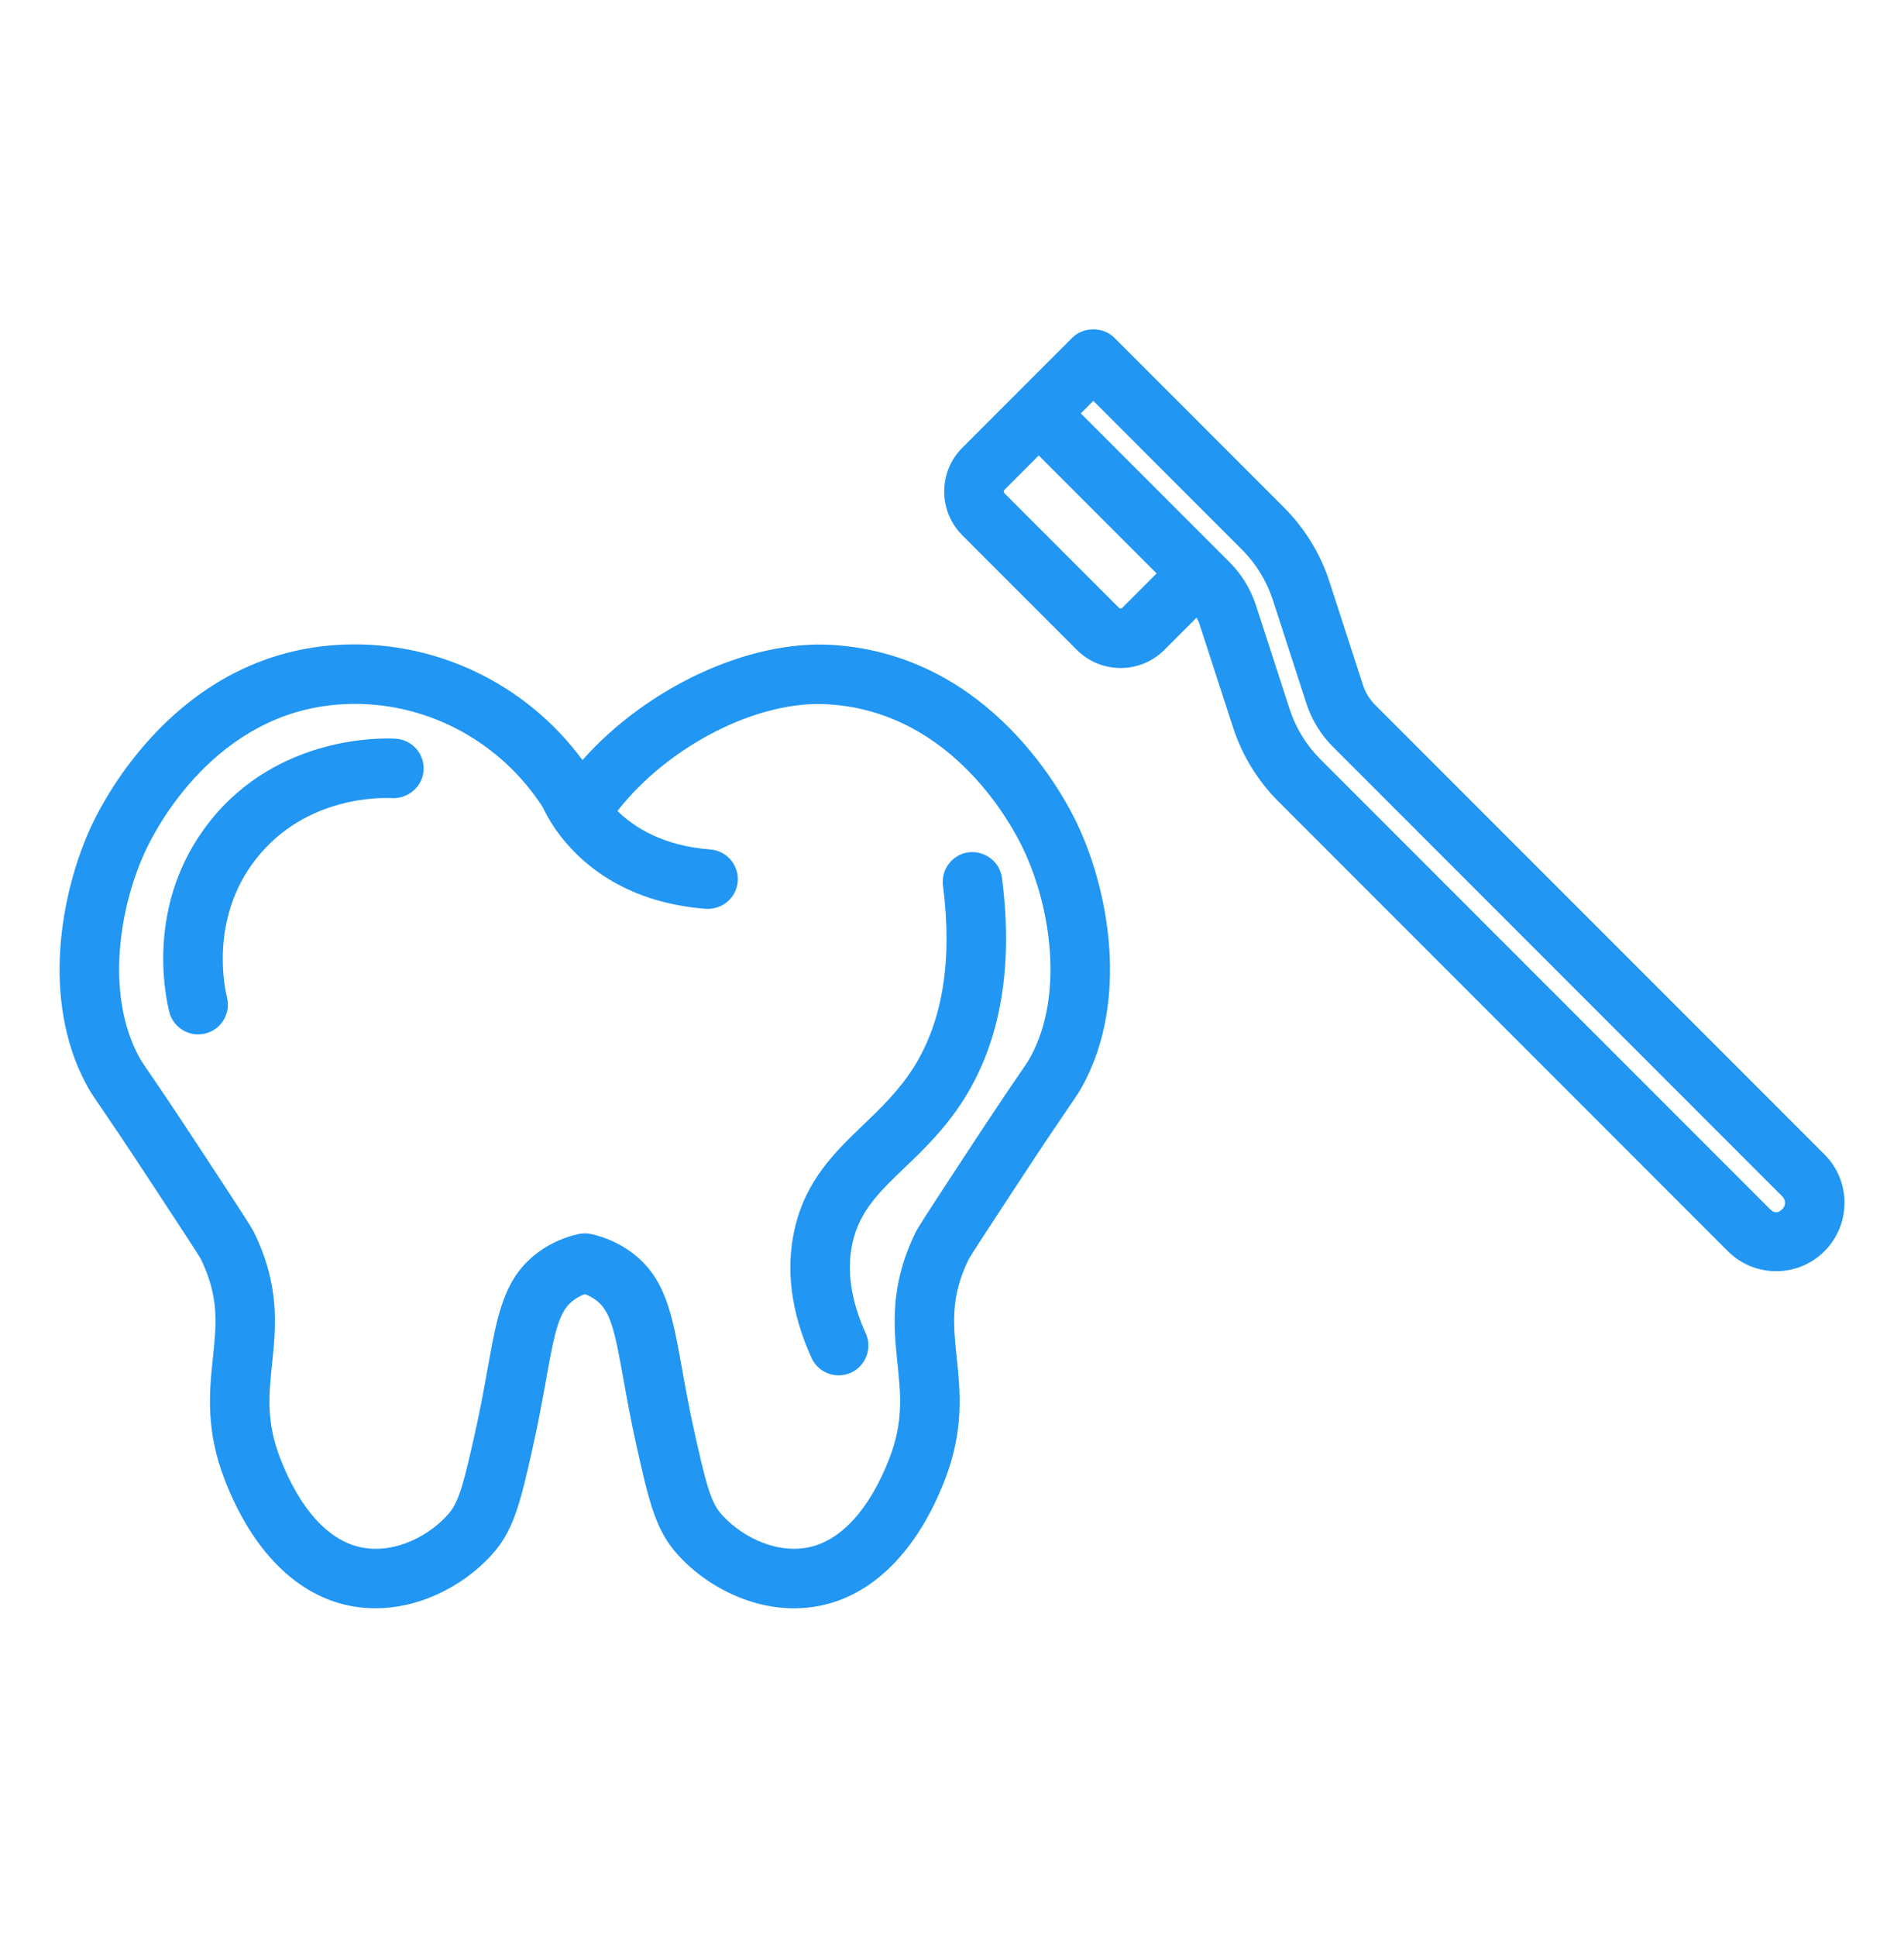
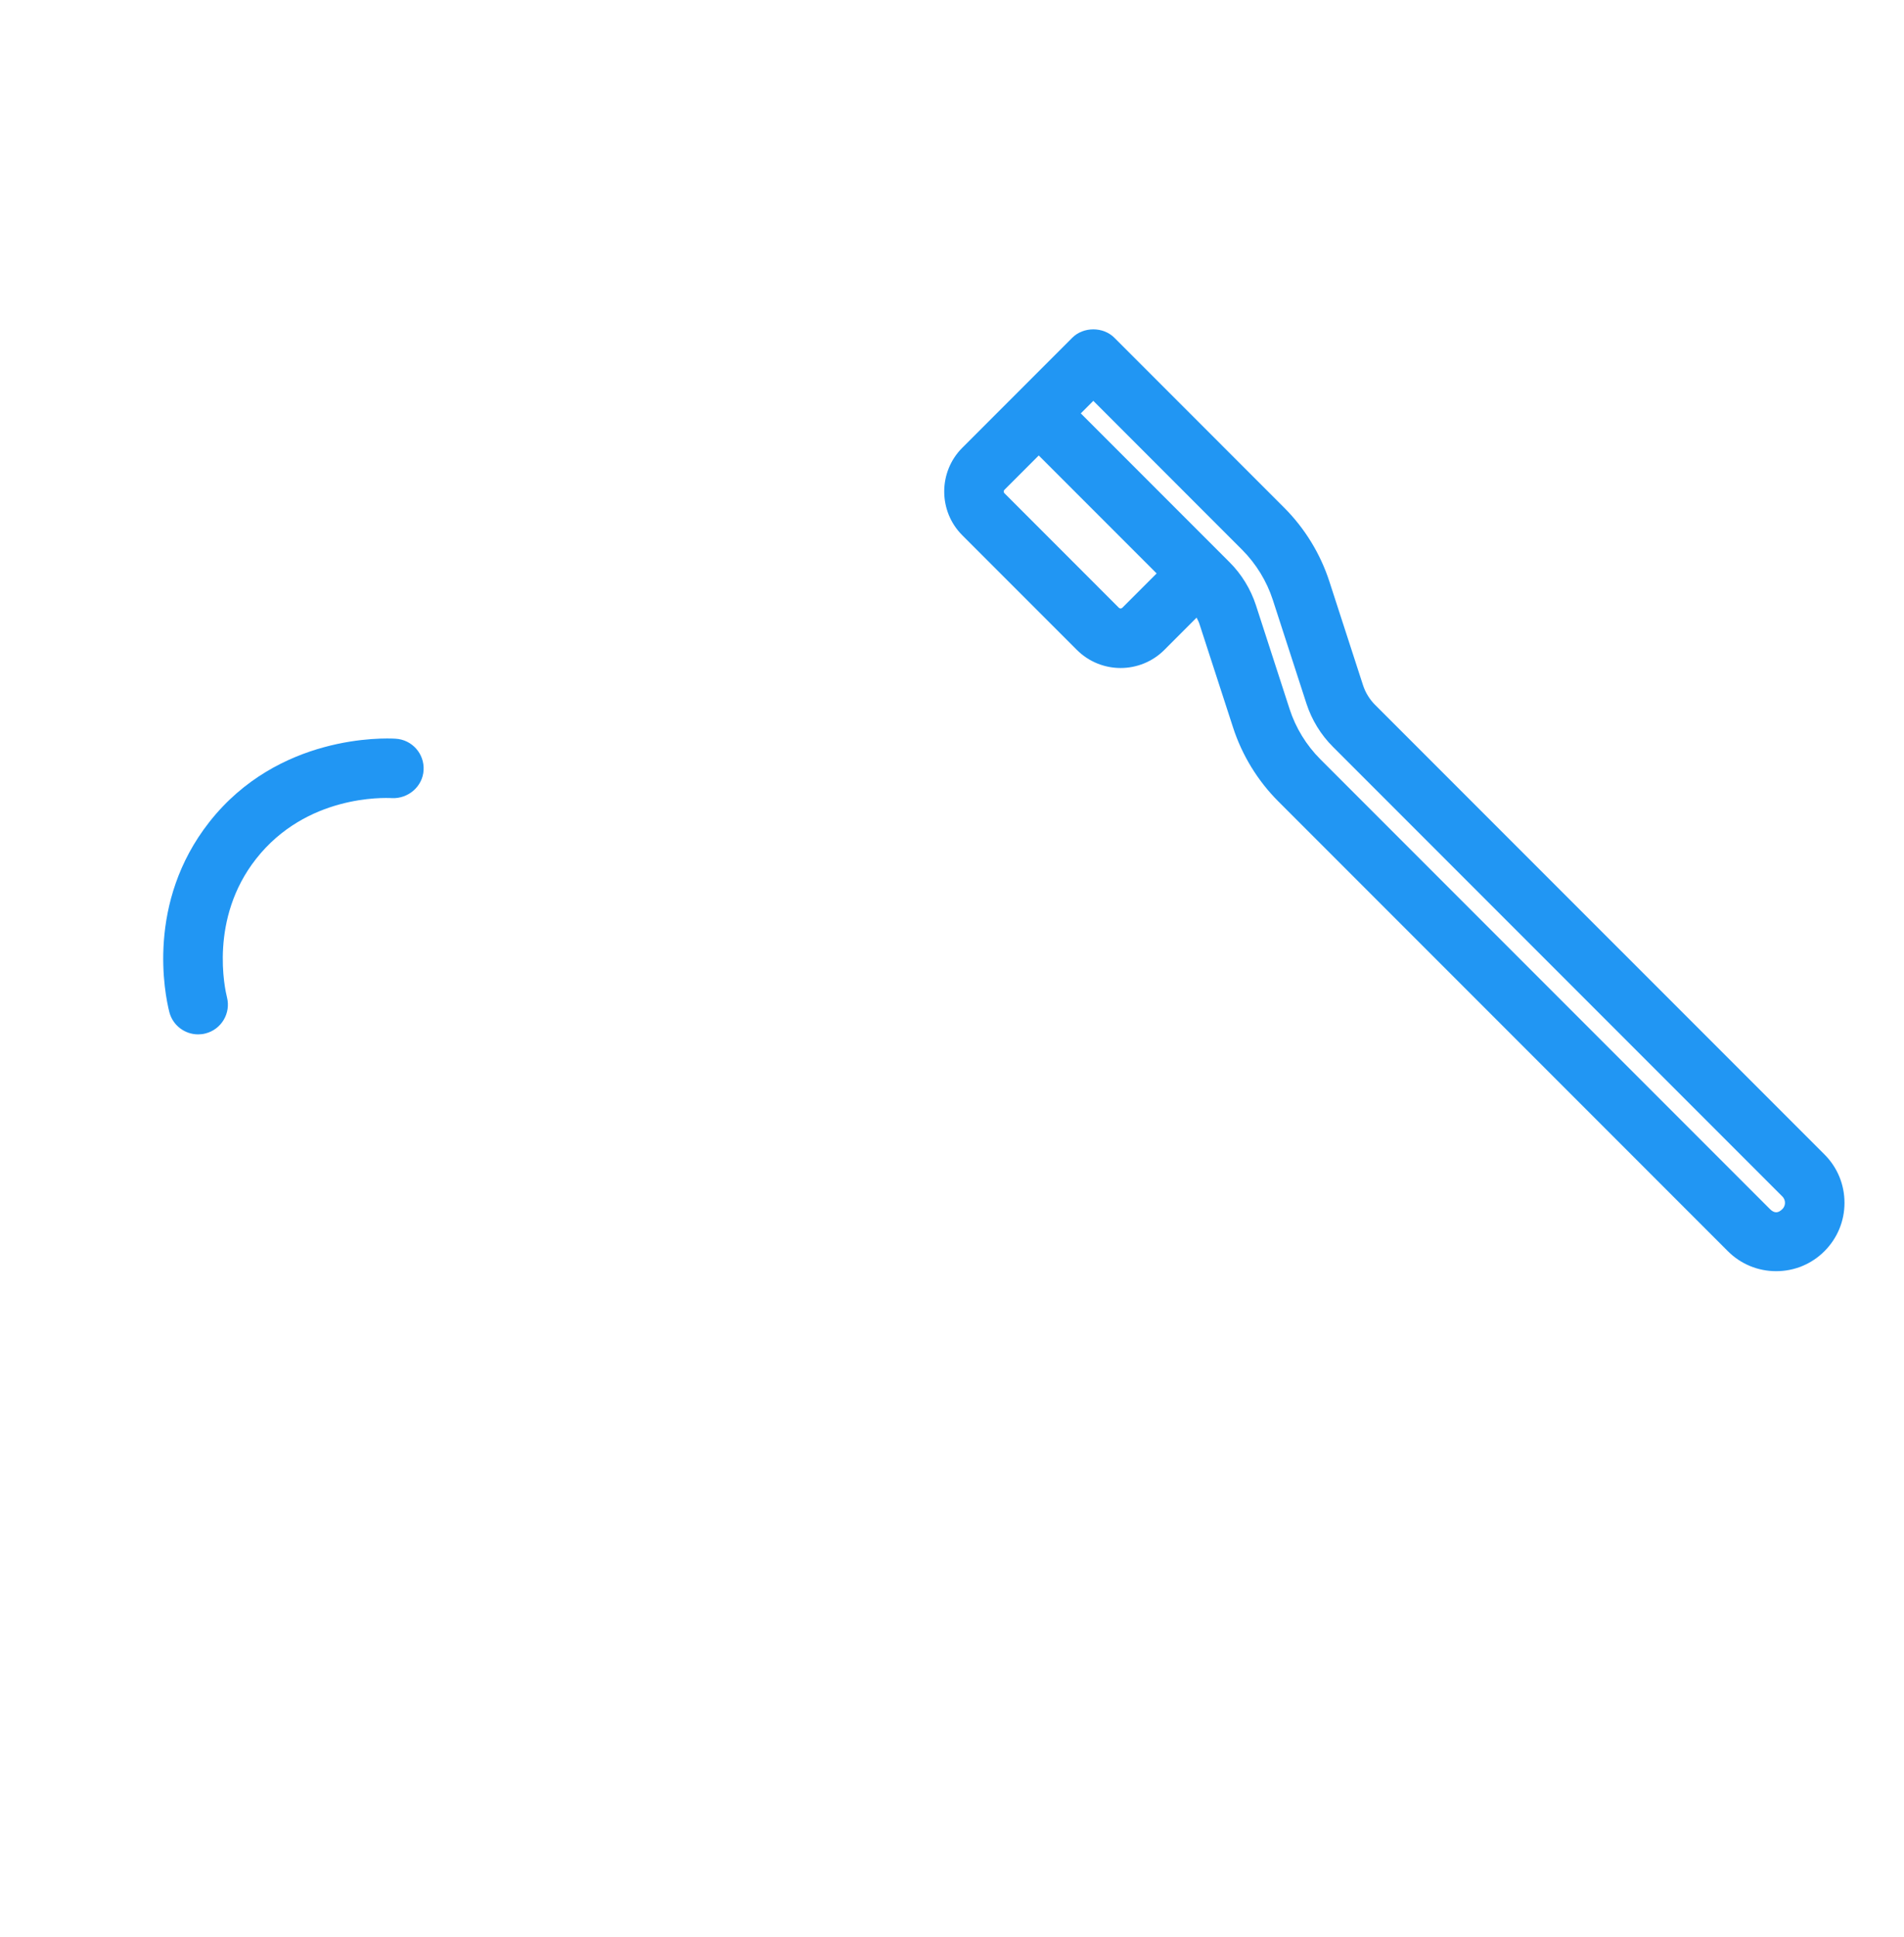
<svg xmlns="http://www.w3.org/2000/svg" width="59" height="60" viewBox="0 0 59 60" fill="none">
  <path d="M42.606 21.826C42.439 21.658 42.311 21.449 42.237 21.223L41.194 18.01C40.916 17.152 40.431 16.361 39.791 15.721L34.531 10.46C34.185 10.114 33.573 10.114 33.227 10.46L31.536 12.151L29.82 13.867C29.072 14.614 29.072 15.832 29.82 16.579L33.369 20.128C33.742 20.501 34.234 20.689 34.725 20.689C35.216 20.689 35.707 20.501 36.081 20.128L37.079 19.129C37.109 19.191 37.144 19.251 37.165 19.317L38.209 22.53C38.487 23.389 38.973 24.182 39.611 24.82L53.541 38.75C53.941 39.15 54.473 39.37 55.039 39.37C55.605 39.37 56.136 39.15 56.536 38.75C56.936 38.349 57.156 37.818 57.156 37.253C57.156 36.686 56.936 36.155 56.536 35.755L42.606 21.826ZM34.672 18.824L31.124 15.275C31.095 15.246 31.095 15.2 31.124 15.171L32.188 14.107L35.841 17.76L34.777 18.824C34.748 18.853 34.701 18.853 34.672 18.824ZM55.232 37.446C55.1 37.579 54.978 37.579 54.845 37.446L40.915 23.516C40.481 23.082 40.151 22.545 39.962 21.962L38.919 18.747C38.755 18.244 38.472 17.783 38.101 17.413L33.491 12.803L33.879 12.415L38.487 17.024C38.922 17.459 39.252 17.997 39.441 18.579L40.484 21.793C40.648 22.296 40.93 22.757 41.303 23.129L55.233 37.059C55.298 37.126 55.312 37.2 55.312 37.253C55.312 37.304 55.298 37.38 55.232 37.446Z" fill="#2196F3" />
-   <path d="M11.636 49.81C13.168 49.81 14.564 48.969 15.349 48.025C15.954 47.299 16.162 46.37 16.507 44.834C16.691 44.015 16.817 43.315 16.925 42.711C17.194 41.213 17.322 40.591 17.788 40.257C17.889 40.185 18 40.125 18.122 40.08C18.243 40.125 18.354 40.184 18.454 40.256C18.921 40.591 19.049 41.213 19.318 42.711C19.426 43.315 19.552 44.015 19.736 44.833C20.081 46.37 20.289 47.299 20.894 48.025C21.804 49.12 23.537 50.079 25.345 49.744C27.023 49.438 28.42 48.05 29.278 45.835C29.879 44.285 29.755 43.093 29.645 42.043C29.537 40.995 29.451 40.167 30.013 39.008C30.091 38.864 30.636 38.033 31.39 36.883L31.462 36.774C32.397 35.347 32.858 34.672 33.118 34.292C33.386 33.902 33.465 33.783 33.584 33.557C34.97 30.939 34.358 27.626 33.412 25.584C33.005 24.705 30.725 20.3 25.821 19.976C23.198 19.8 20.026 21.308 18.05 23.54C16.271 21.133 13.41 19.781 10.422 19.976C5.518 20.3 3.238 24.705 2.83 25.584C1.885 27.626 1.273 30.939 2.659 33.557C2.778 33.783 2.857 33.902 3.125 34.292C3.385 34.672 3.846 35.347 4.781 36.774L4.853 36.883C5.607 38.033 6.152 38.864 6.222 38.991C6.793 40.167 6.707 40.995 6.598 42.043C6.488 43.093 6.364 44.285 6.965 45.835C7.823 48.05 9.22 49.438 10.898 49.744C11.146 49.79 11.392 49.81 11.636 49.81ZM8.684 45.169C8.244 44.033 8.331 43.2 8.431 42.234C8.549 41.109 8.681 39.834 7.881 38.188C7.799 38.019 7.6 37.711 6.395 35.872L6.323 35.764C5.377 34.319 4.909 33.635 4.646 33.251C4.442 32.954 4.379 32.866 4.288 32.694C3.287 30.802 3.675 28.149 4.504 26.358C4.834 25.645 6.679 22.07 10.544 21.816C10.695 21.806 10.845 21.8 10.995 21.8C13.33 21.8 15.527 23 16.822 25.004C16.88 25.132 16.995 25.361 17.185 25.64C17.206 25.675 17.23 25.709 17.257 25.743C17.899 26.638 19.27 27.949 21.871 28.147C22.38 28.18 22.82 27.805 22.86 27.298C22.898 26.791 22.518 26.348 22.01 26.309C20.553 26.198 19.657 25.63 19.134 25.117C20.692 23.115 23.492 21.654 25.699 21.816C29.564 22.07 31.409 25.645 31.739 26.358C32.568 28.149 32.956 30.802 31.955 32.694C31.864 32.866 31.801 32.954 31.597 33.251C31.334 33.635 30.866 34.319 29.919 35.764L29.848 35.872C28.643 37.711 28.444 38.019 28.363 38.186C27.562 39.834 27.695 41.109 27.811 42.234C27.912 43.2 27.999 44.033 27.559 45.169C26.941 46.763 26.037 47.743 25.014 47.931C23.938 48.127 22.86 47.505 22.311 46.846C22.005 46.478 21.843 45.801 21.535 44.429C21.358 43.642 21.237 42.967 21.133 42.385C20.825 40.674 20.622 39.543 19.528 38.757C19.173 38.503 18.769 38.323 18.327 38.222C18.192 38.191 18.051 38.191 17.916 38.222C17.474 38.323 17.07 38.503 16.713 38.758C15.621 39.543 15.418 40.674 15.111 42.385C15.006 42.967 14.885 43.642 14.708 44.429C14.4 45.801 14.238 46.478 13.932 46.846C13.383 47.506 12.307 48.13 11.229 47.931C10.206 47.743 9.302 46.763 8.684 45.169Z" fill="#2196F3" />
  <path d="M12.152 24.719C12.647 24.739 13.097 24.363 13.126 23.854C13.156 23.345 12.769 22.909 12.261 22.879C11.896 22.856 8.621 22.745 6.486 25.46C4.523 27.956 5.109 30.796 5.246 31.34C5.351 31.758 5.727 32.036 6.139 32.036C6.214 32.036 6.29 32.027 6.365 32.008C6.859 31.884 7.158 31.383 7.034 30.89C6.972 30.645 6.476 28.455 7.935 26.6C9.49 24.622 11.88 24.704 12.152 24.719Z" fill="#2196F3" />
-   <path d="M25.987 42.597C26.114 42.597 26.244 42.571 26.367 42.515C26.831 42.304 27.036 41.758 26.826 41.294C26.365 40.278 26.228 39.332 26.418 38.486C26.639 37.501 27.252 36.912 28.029 36.168C28.621 35.601 29.292 34.957 29.866 34.048C31.006 32.247 31.404 29.94 31.049 27.193C30.984 26.687 30.515 26.339 30.017 26.396C29.512 26.462 29.156 26.924 29.221 27.429C29.519 29.738 29.212 31.634 28.308 33.064C27.853 33.782 27.294 34.318 26.753 34.837C25.872 35.682 24.961 36.555 24.619 38.083C24.339 39.329 24.517 40.666 25.147 42.056C25.301 42.396 25.637 42.597 25.987 42.597Z" fill="#2196F3" />
</svg>